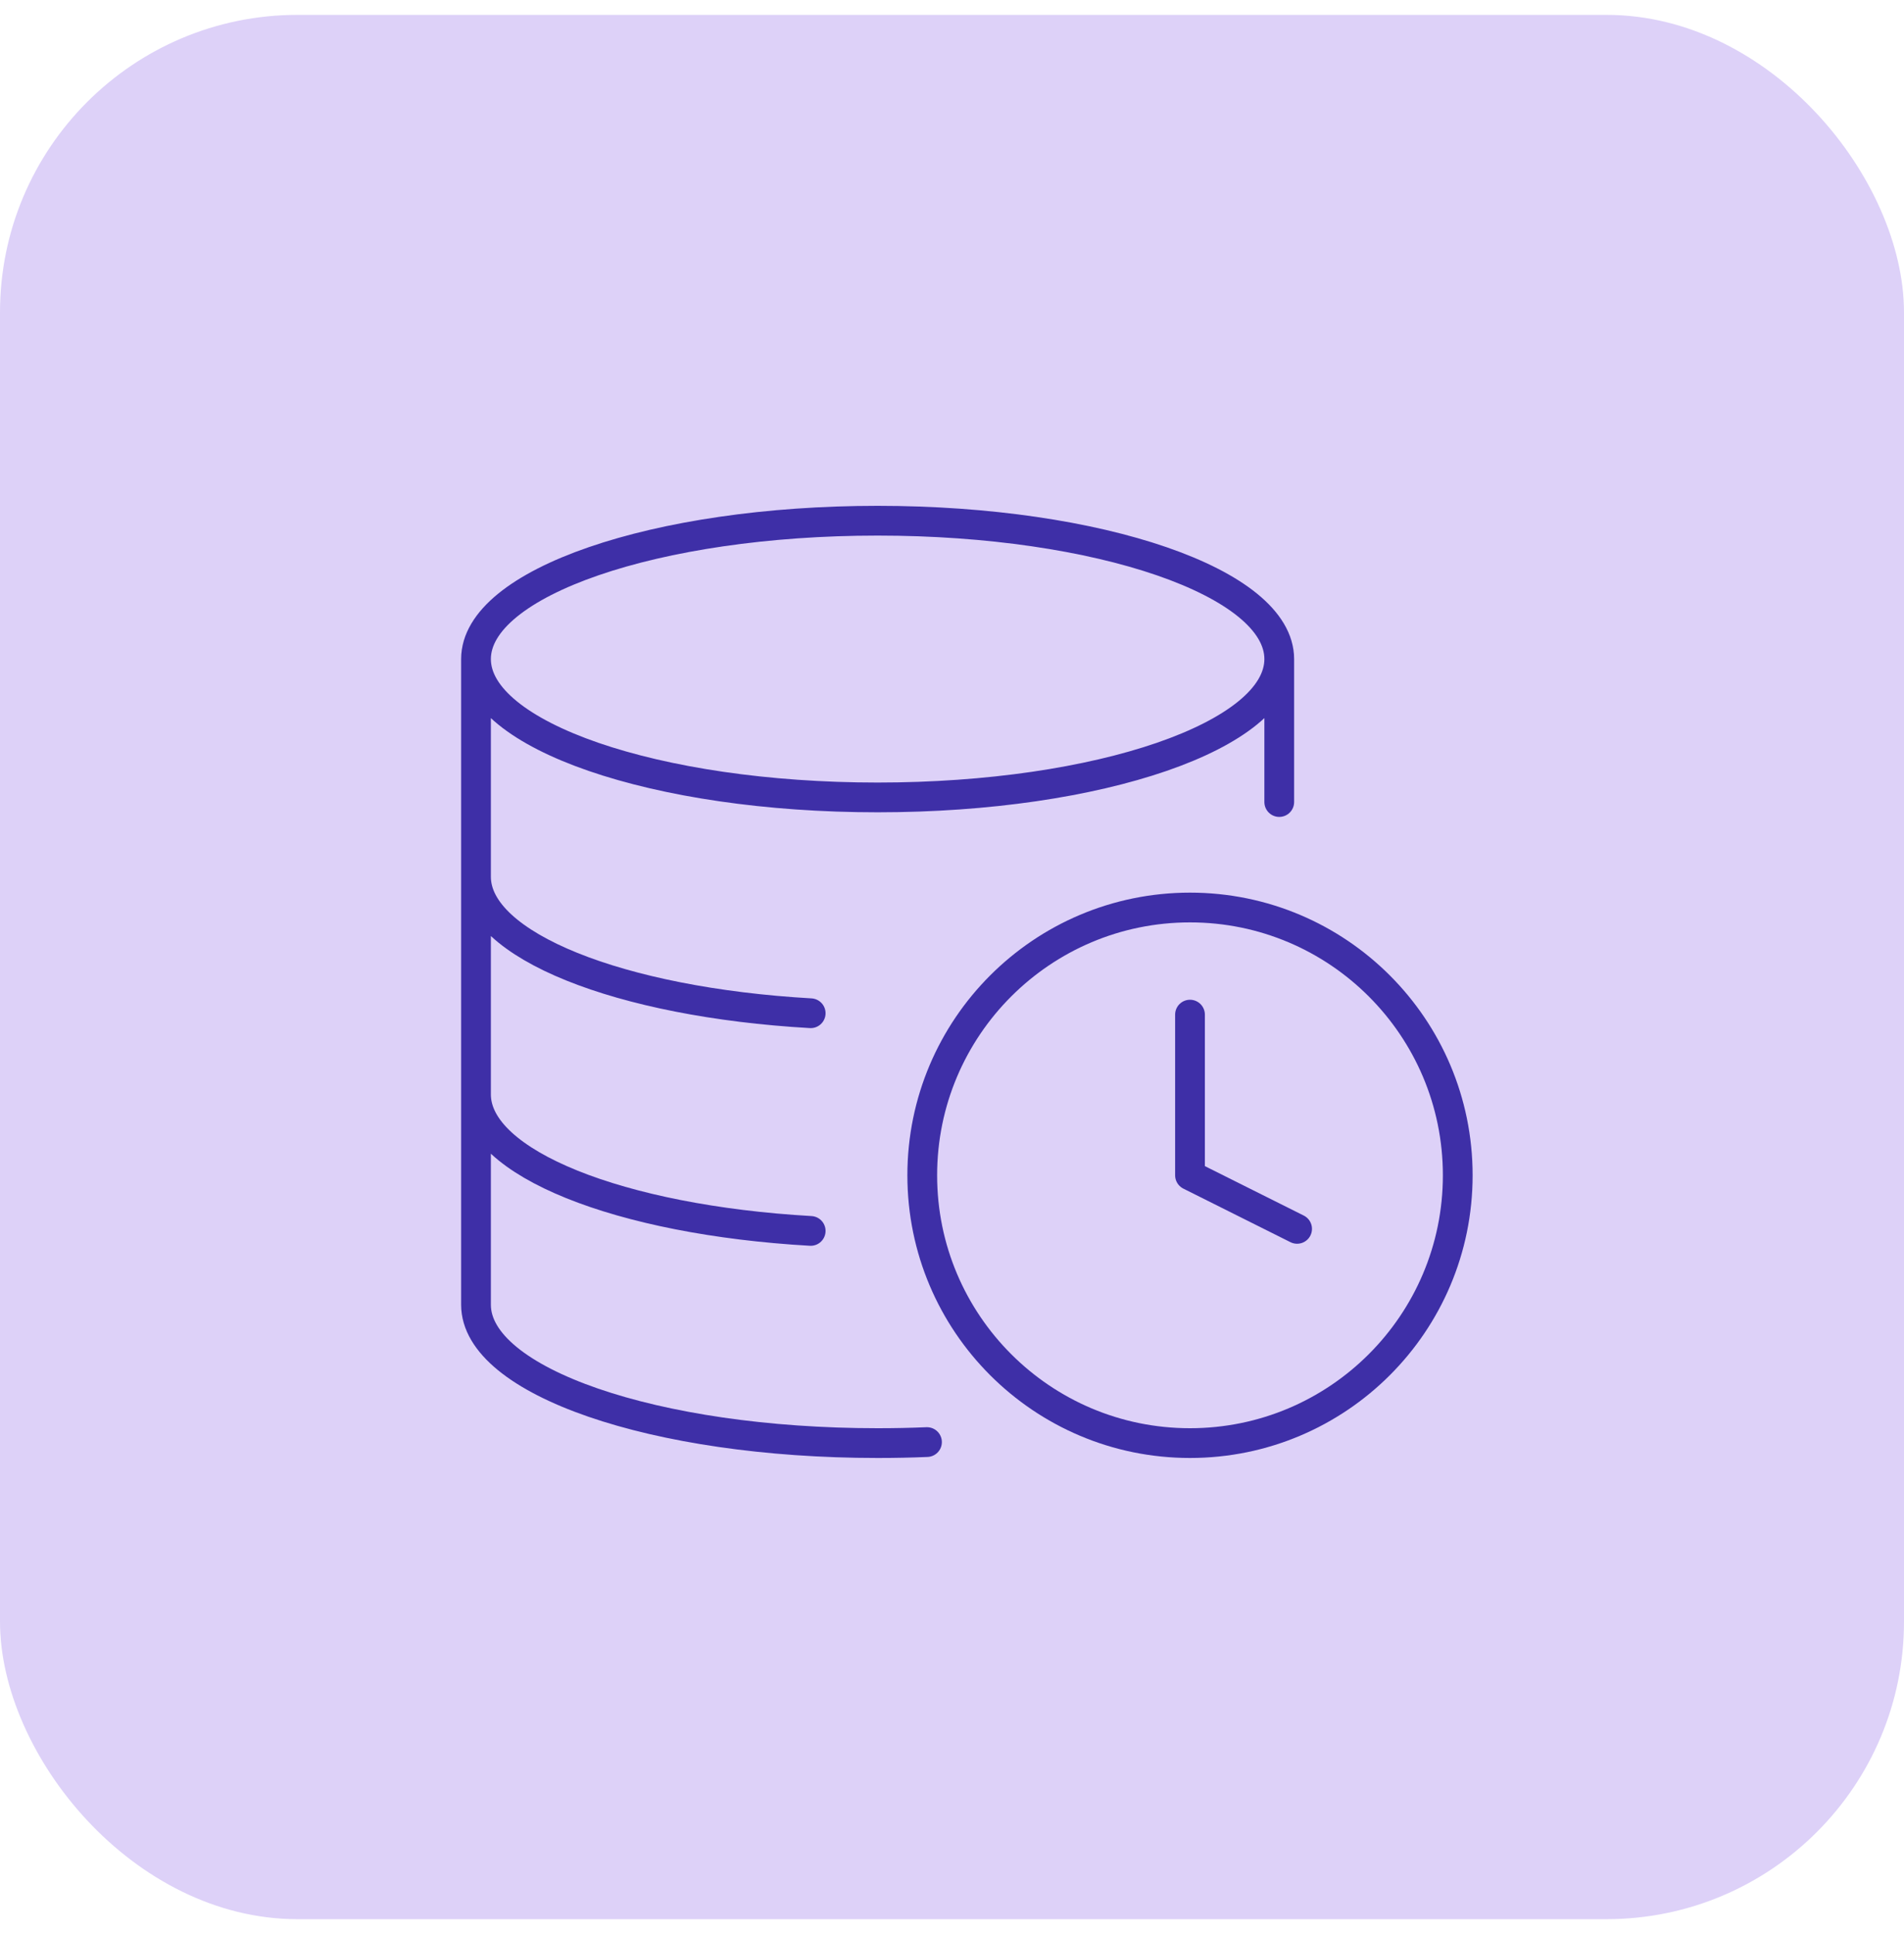
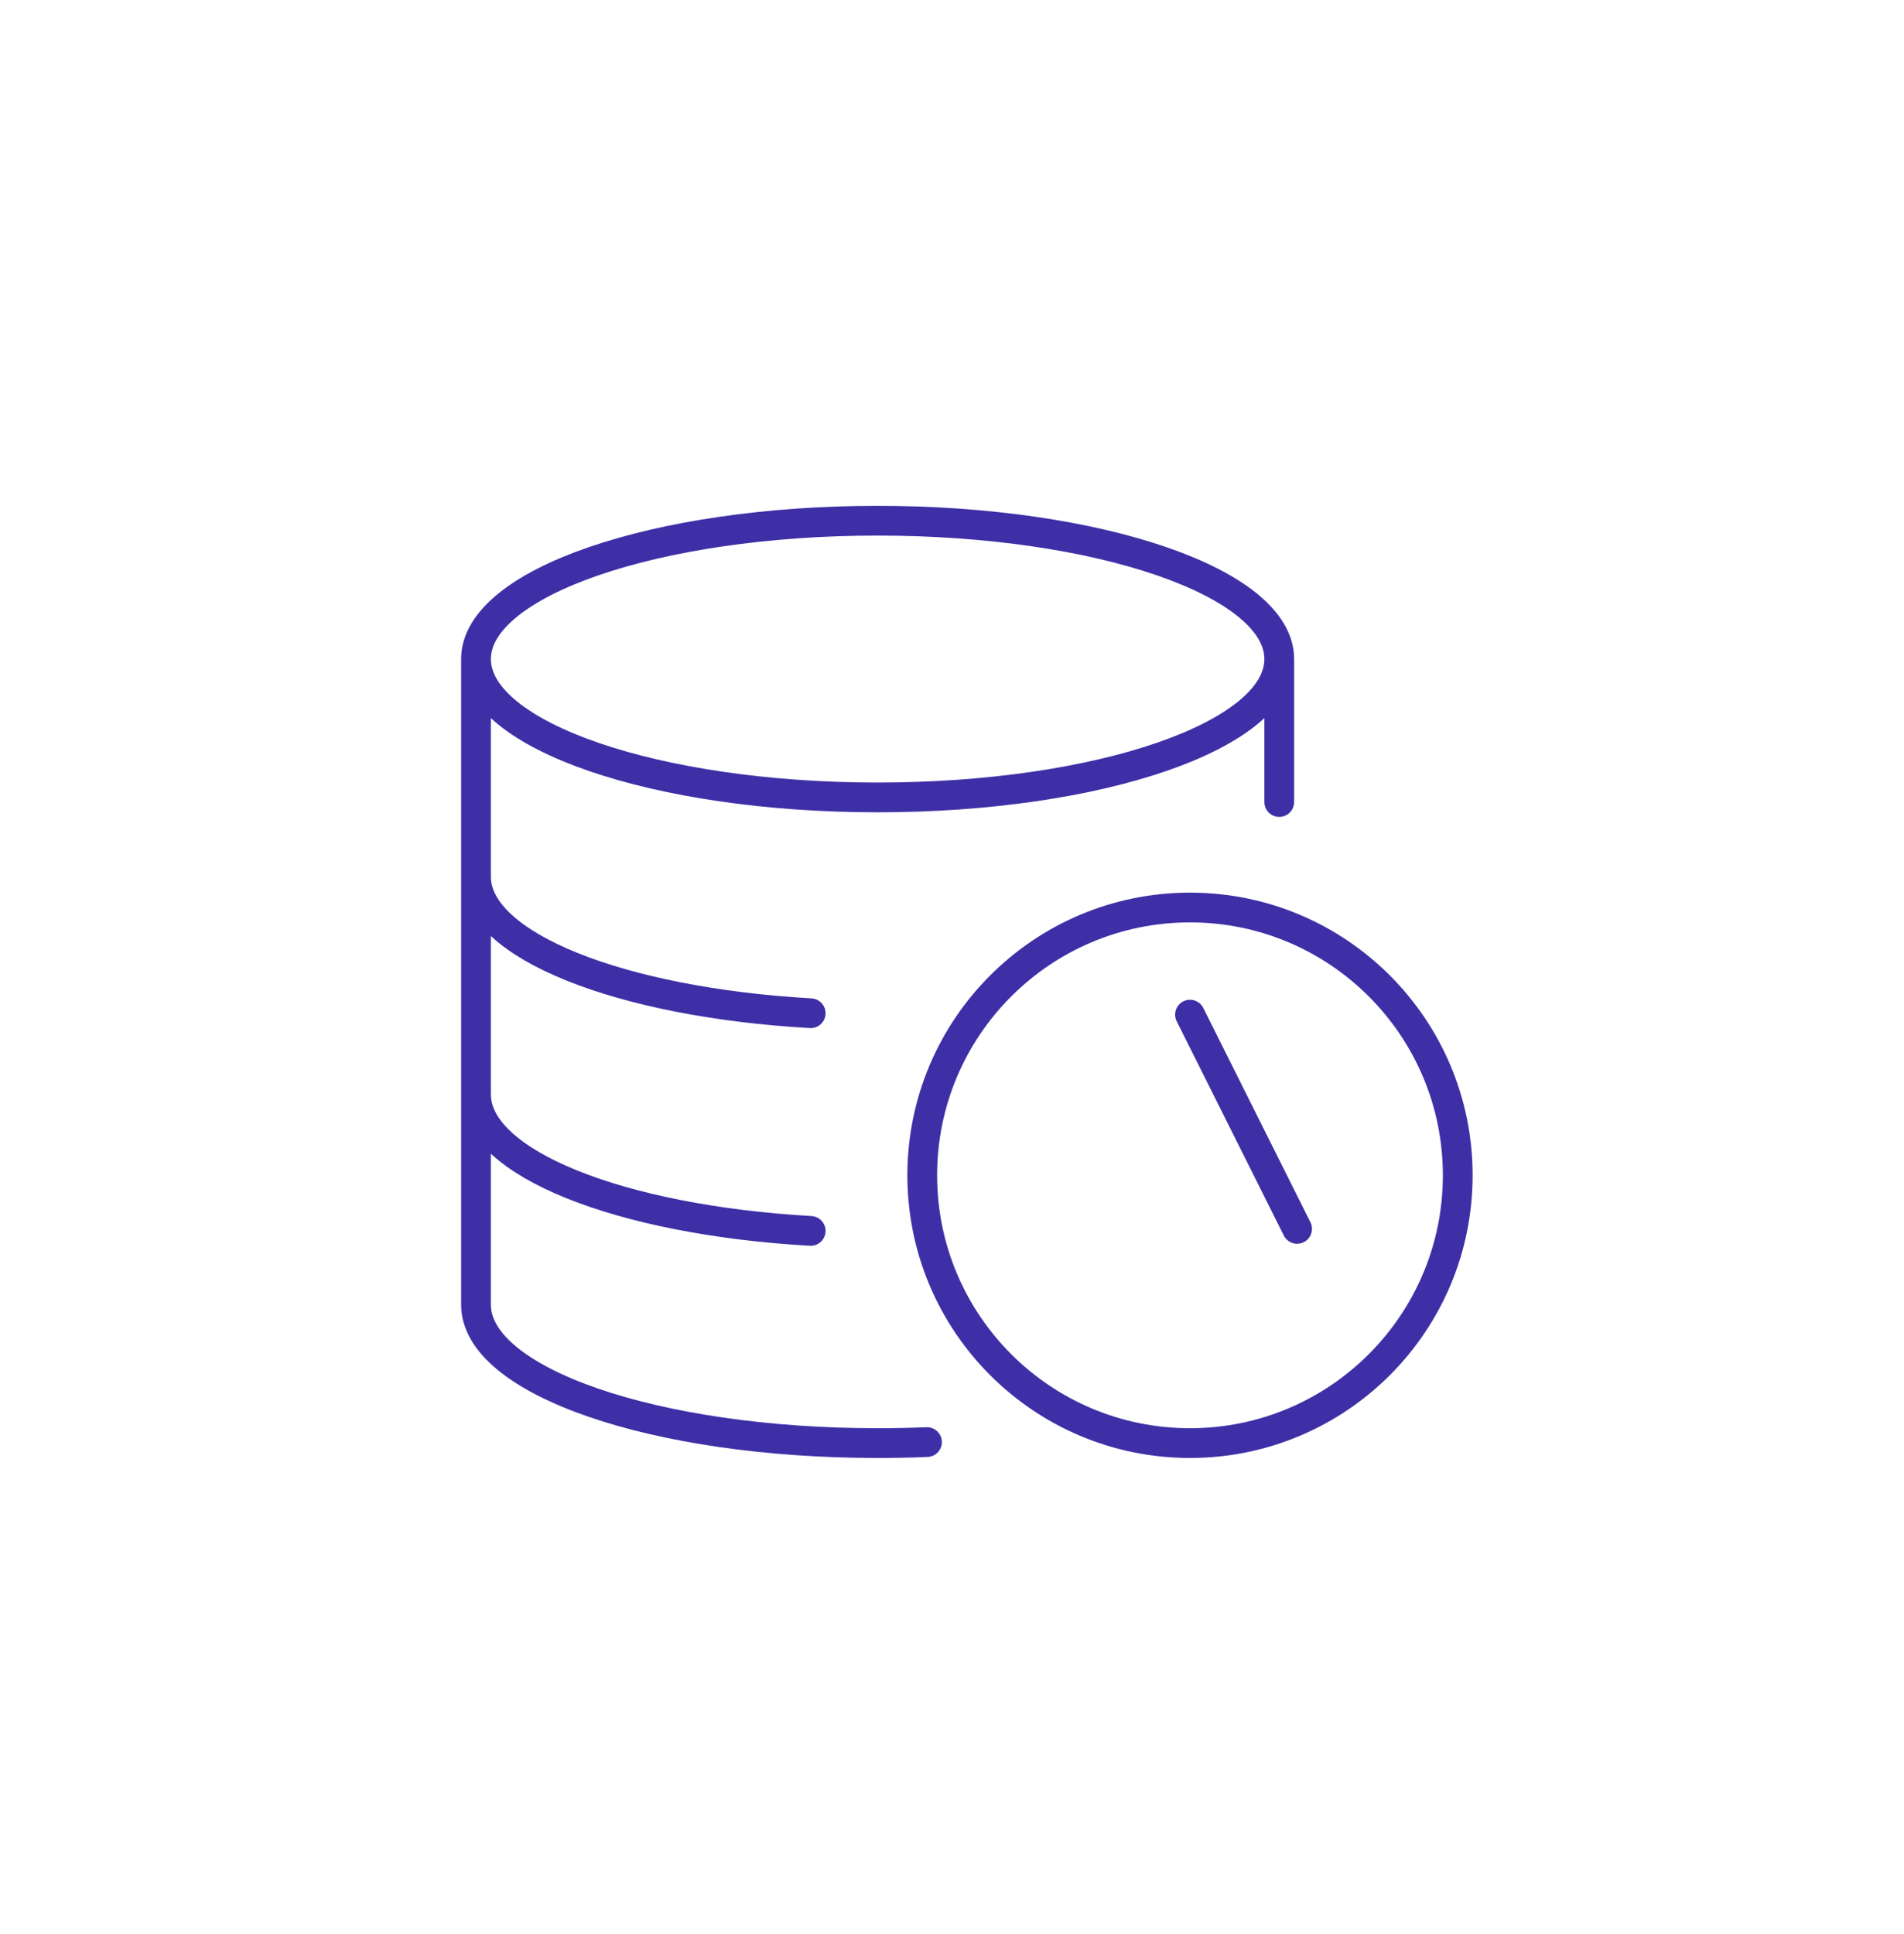
<svg xmlns="http://www.w3.org/2000/svg" width="64" height="65" viewBox="0 0 64 65" fill="none">
-   <rect y="0.5" width="64" height="64" rx="10" fill="#DDD1F8" />
  <path d="M43 22.15C43 24.718 36.956 26.8 29.5 26.8C22.044 26.8 16 24.718 16 22.15M43 22.15C43 19.582 36.956 17.5 29.5 17.5C22.044 17.5 16 19.582 16 22.15M43 22.15V26.955M16 22.15V43.85C16 46.423 22 48.5 29.5 48.5C30.062 48.5 30.616 48.489 31.159 48.466M16 29.467C16 31.776 20.835 33.686 27.25 34.053M16 36.782C16 39.092 20.835 41.002 27.25 41.369" stroke="#3E2FA7" stroke-linecap="round" stroke-linejoin="round" />
-   <path d="M40 34.1V39.5L43.6 41.3M49 39.5C49 44.471 44.971 48.5 40 48.5C35.029 48.5 31 44.471 31 39.5C31 34.53 35.029 30.5 40 30.5C44.971 30.5 49 34.53 49 39.5Z" stroke="#3E2FA7" stroke-linecap="round" stroke-linejoin="round" />
+   <path d="M40 34.1L43.6 41.3M49 39.5C49 44.471 44.971 48.5 40 48.5C35.029 48.5 31 44.471 31 39.5C31 34.53 35.029 30.5 40 30.5C44.971 30.5 49 34.53 49 39.5Z" stroke="#3E2FA7" stroke-linecap="round" stroke-linejoin="round" />
</svg>